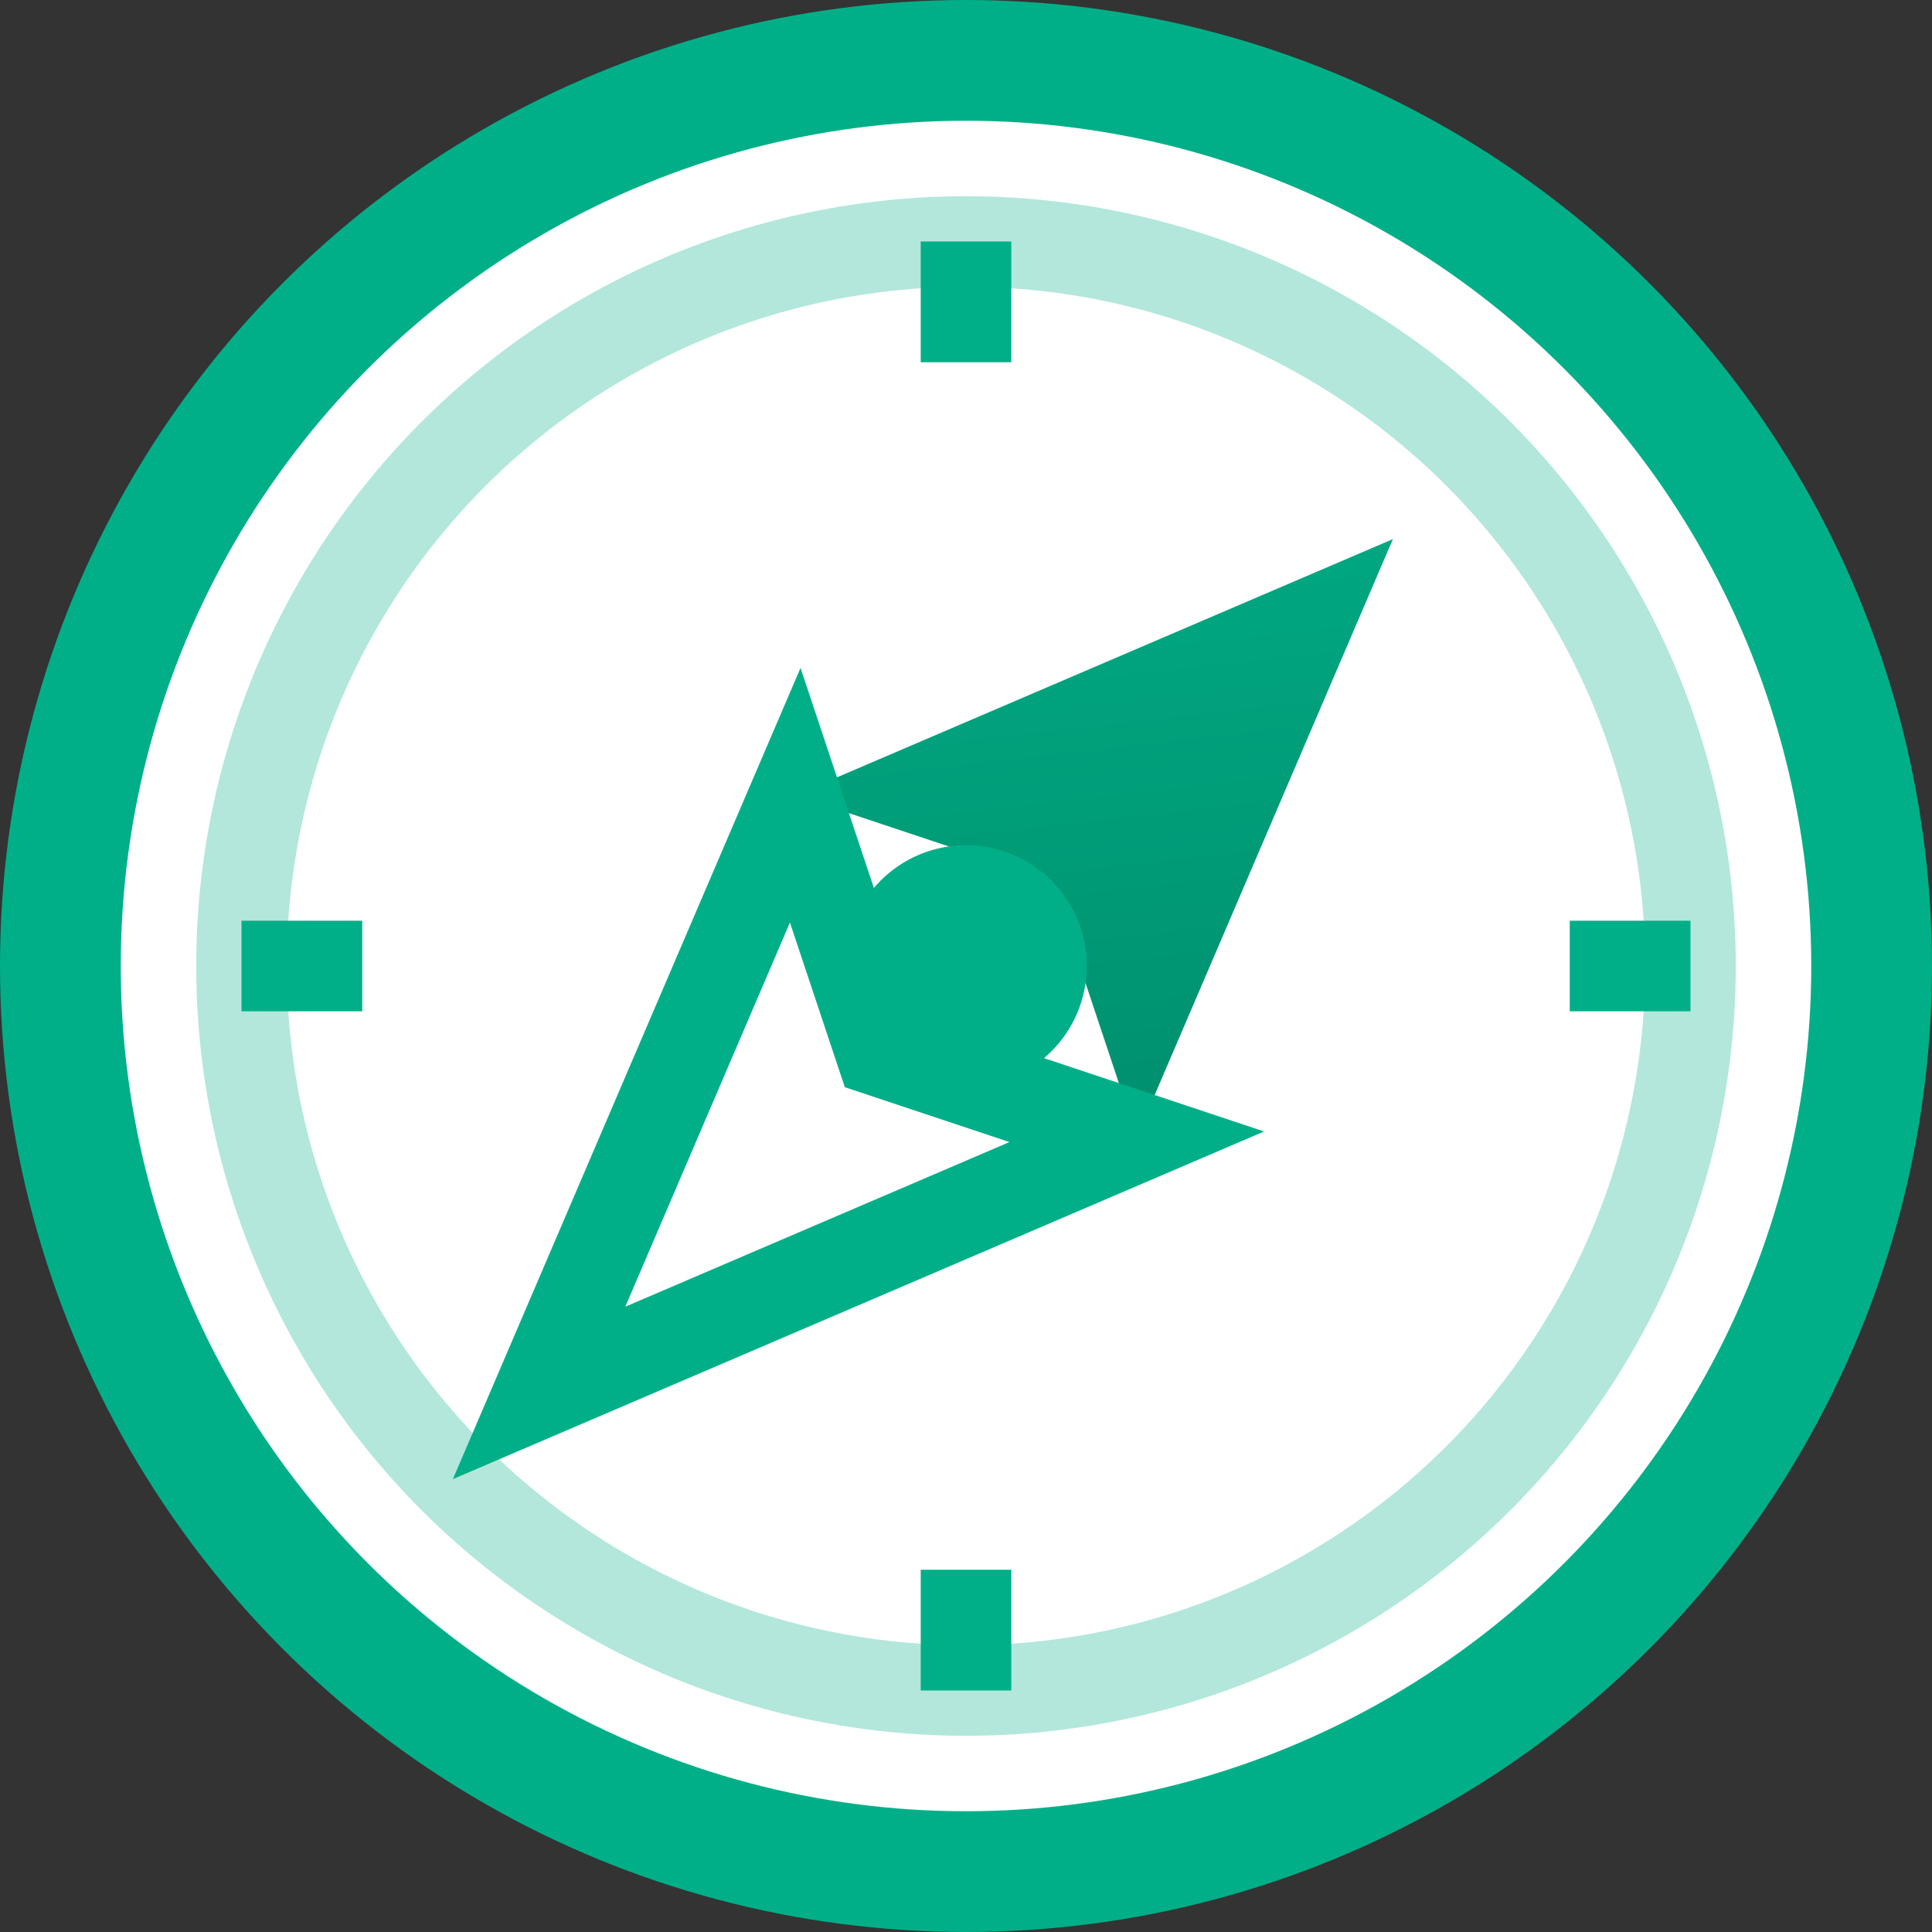
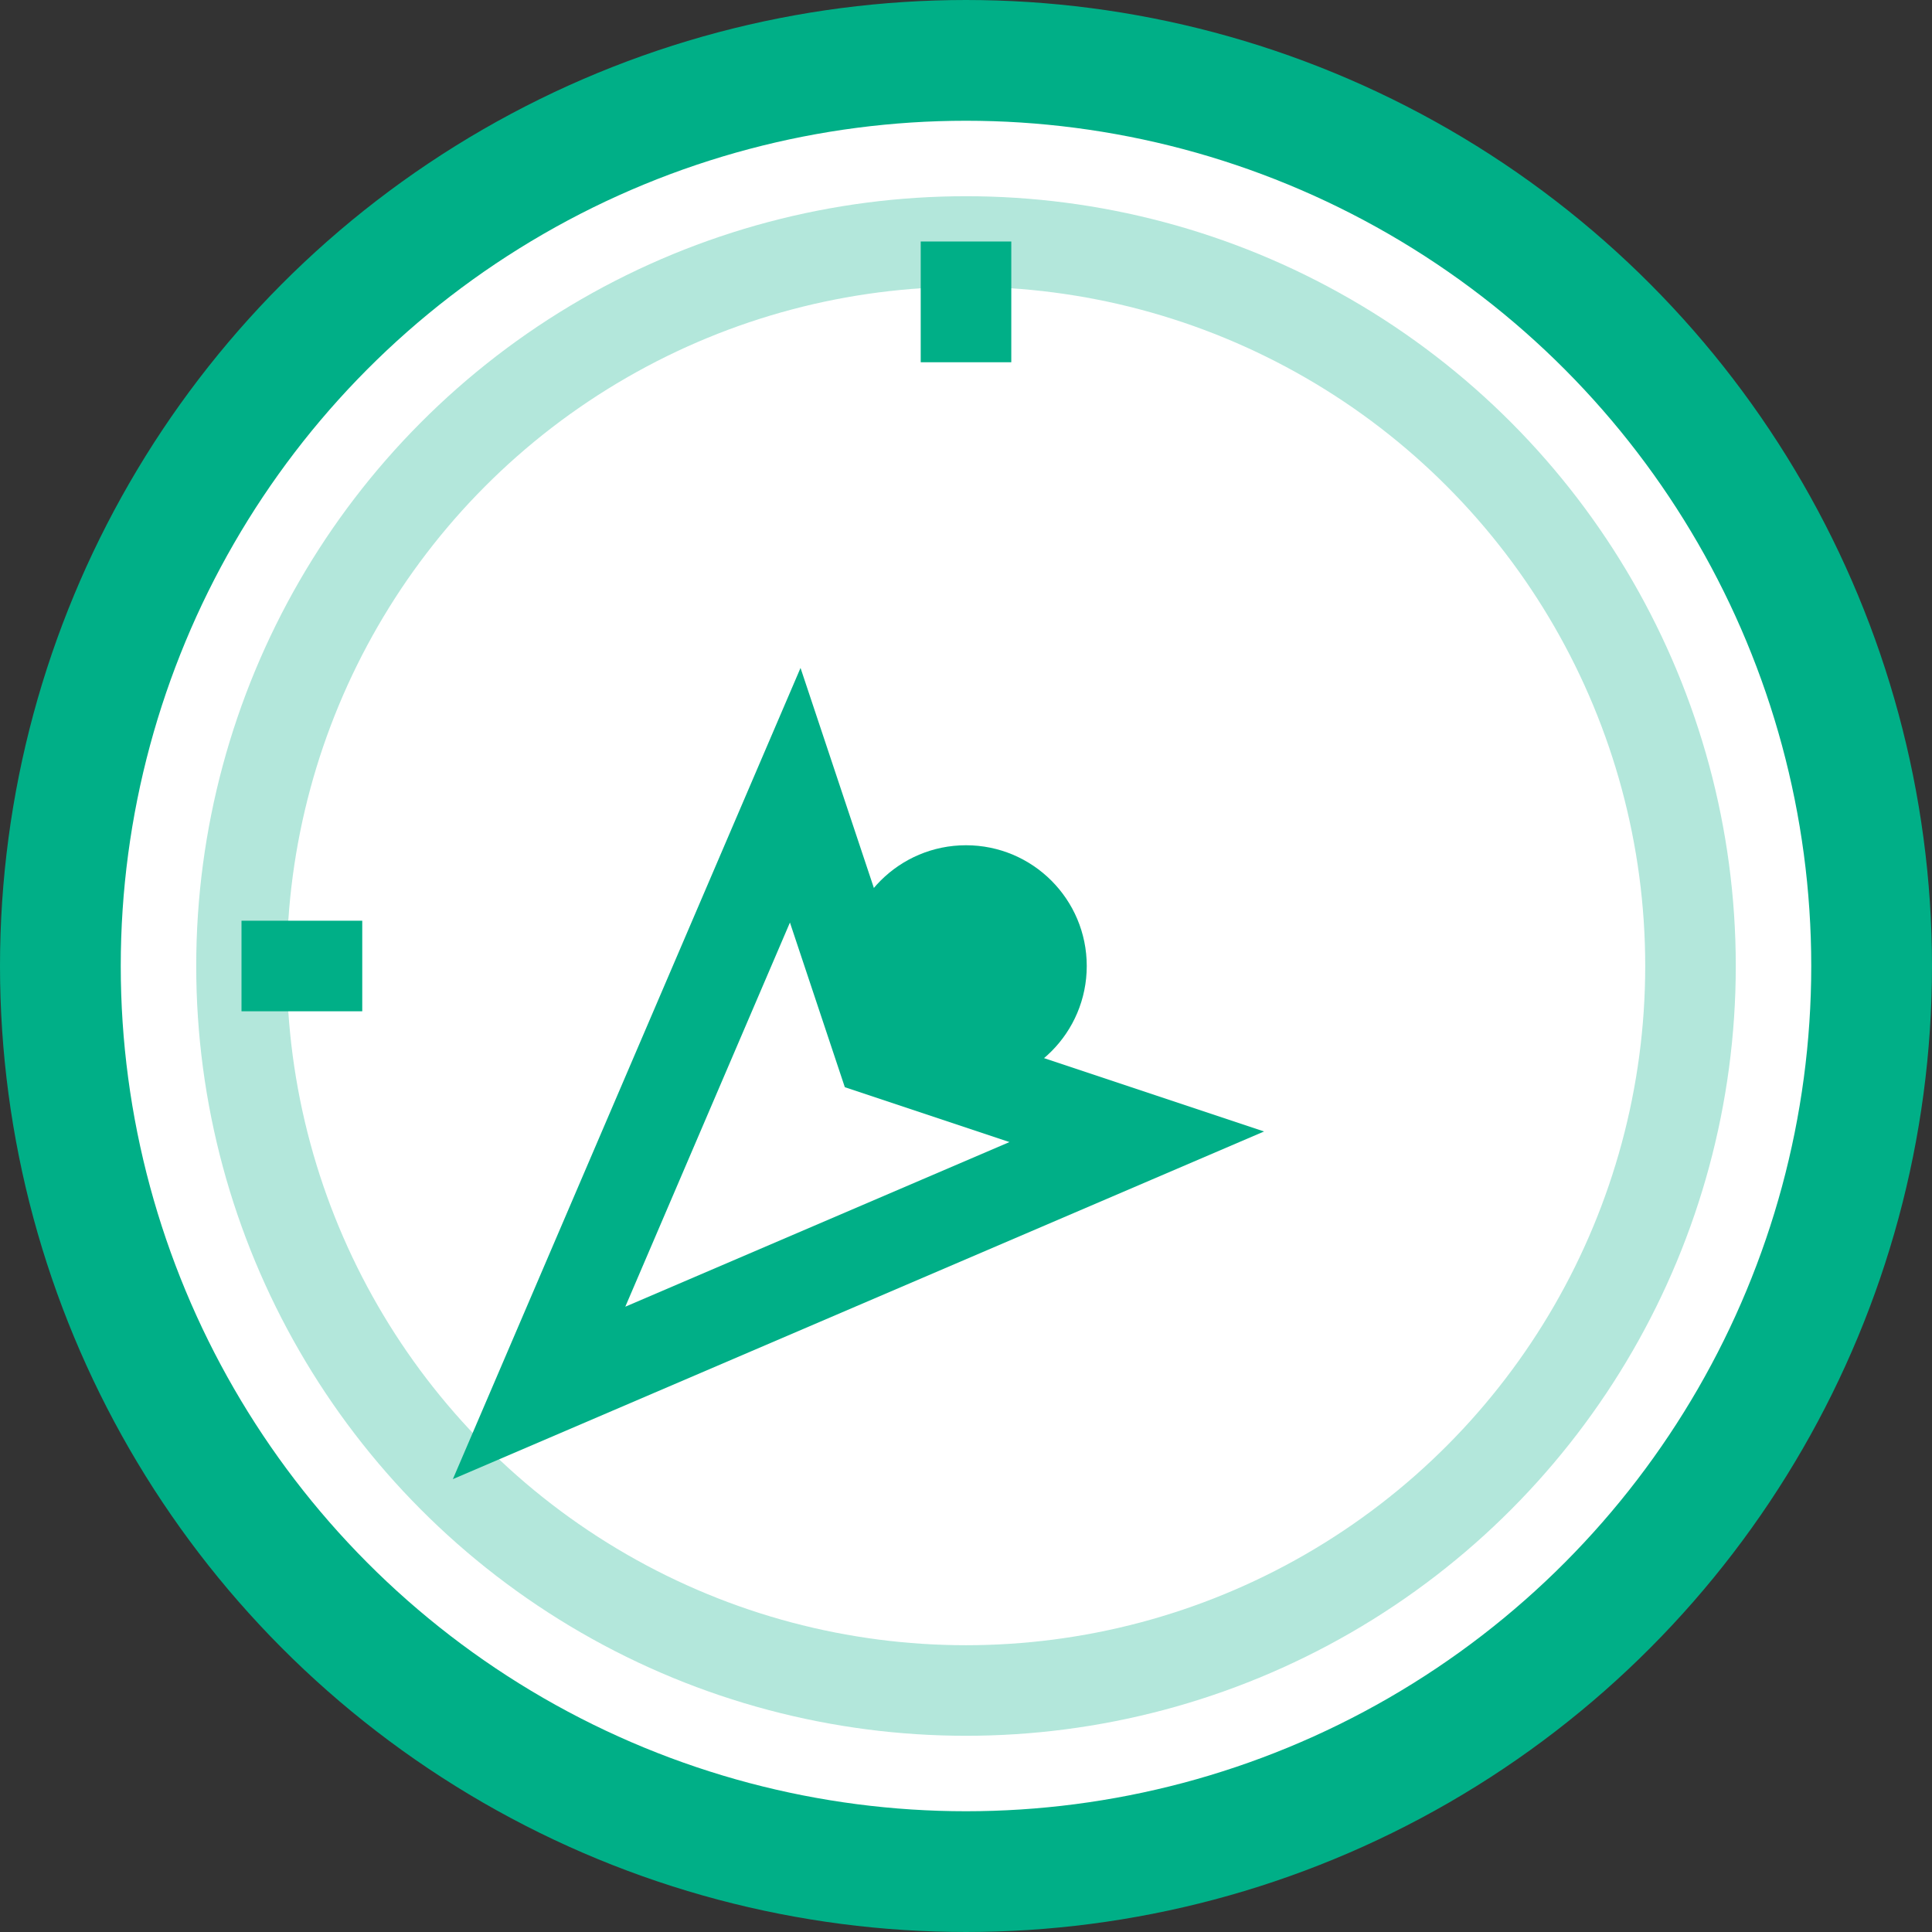
<svg xmlns="http://www.w3.org/2000/svg" viewBox="0 0 32 32" width="32" height="32">
  <rect x="0" y="0" width="32" height="32" fill="#333333" stroke="none" />
  <defs>
    <linearGradient id="compassGradient" x1="0%" y1="0%" x2="100%" y2="100%">
      <stop offset="0%" style="stop-color:#00AF87;stop-opacity:1" />
      <stop offset="100%" style="stop-color:#008f6e;stop-opacity:1" />
    </linearGradient>
  </defs>
  <circle cx="16" cy="16" r="15" fill="white" stroke="#00AF87" stroke-width="2" />
  <circle cx="16" cy="16" r="12" fill="none" stroke="#00AF87" stroke-width="1.5" opacity="0.3" />
  <g transform="rotate(45 16 16)">
-     <path d="M16 6 L12 16 L16 14 L20 16 Z" fill="url(#compassGradient)" />
    <path d="M16 26 L20 16 L16 18 L12 16 Z" fill="none" stroke="#00AF87" stroke-width="1.5" />
  </g>
  <circle cx="16" cy="16" r="2" fill="#00AF87" />
  <line x1="16" y1="4" x2="16" y2="6" stroke="#00AF87" stroke-width="1.5" />
-   <line x1="28" y1="16" x2="26" y2="16" stroke="#00AF87" stroke-width="1.5" />
-   <line x1="16" y1="28" x2="16" y2="26" stroke="#00AF87" stroke-width="1.5" />
  <line x1="4" y1="16" x2="6" y2="16" stroke="#00AF87" stroke-width="1.5" />
</svg>